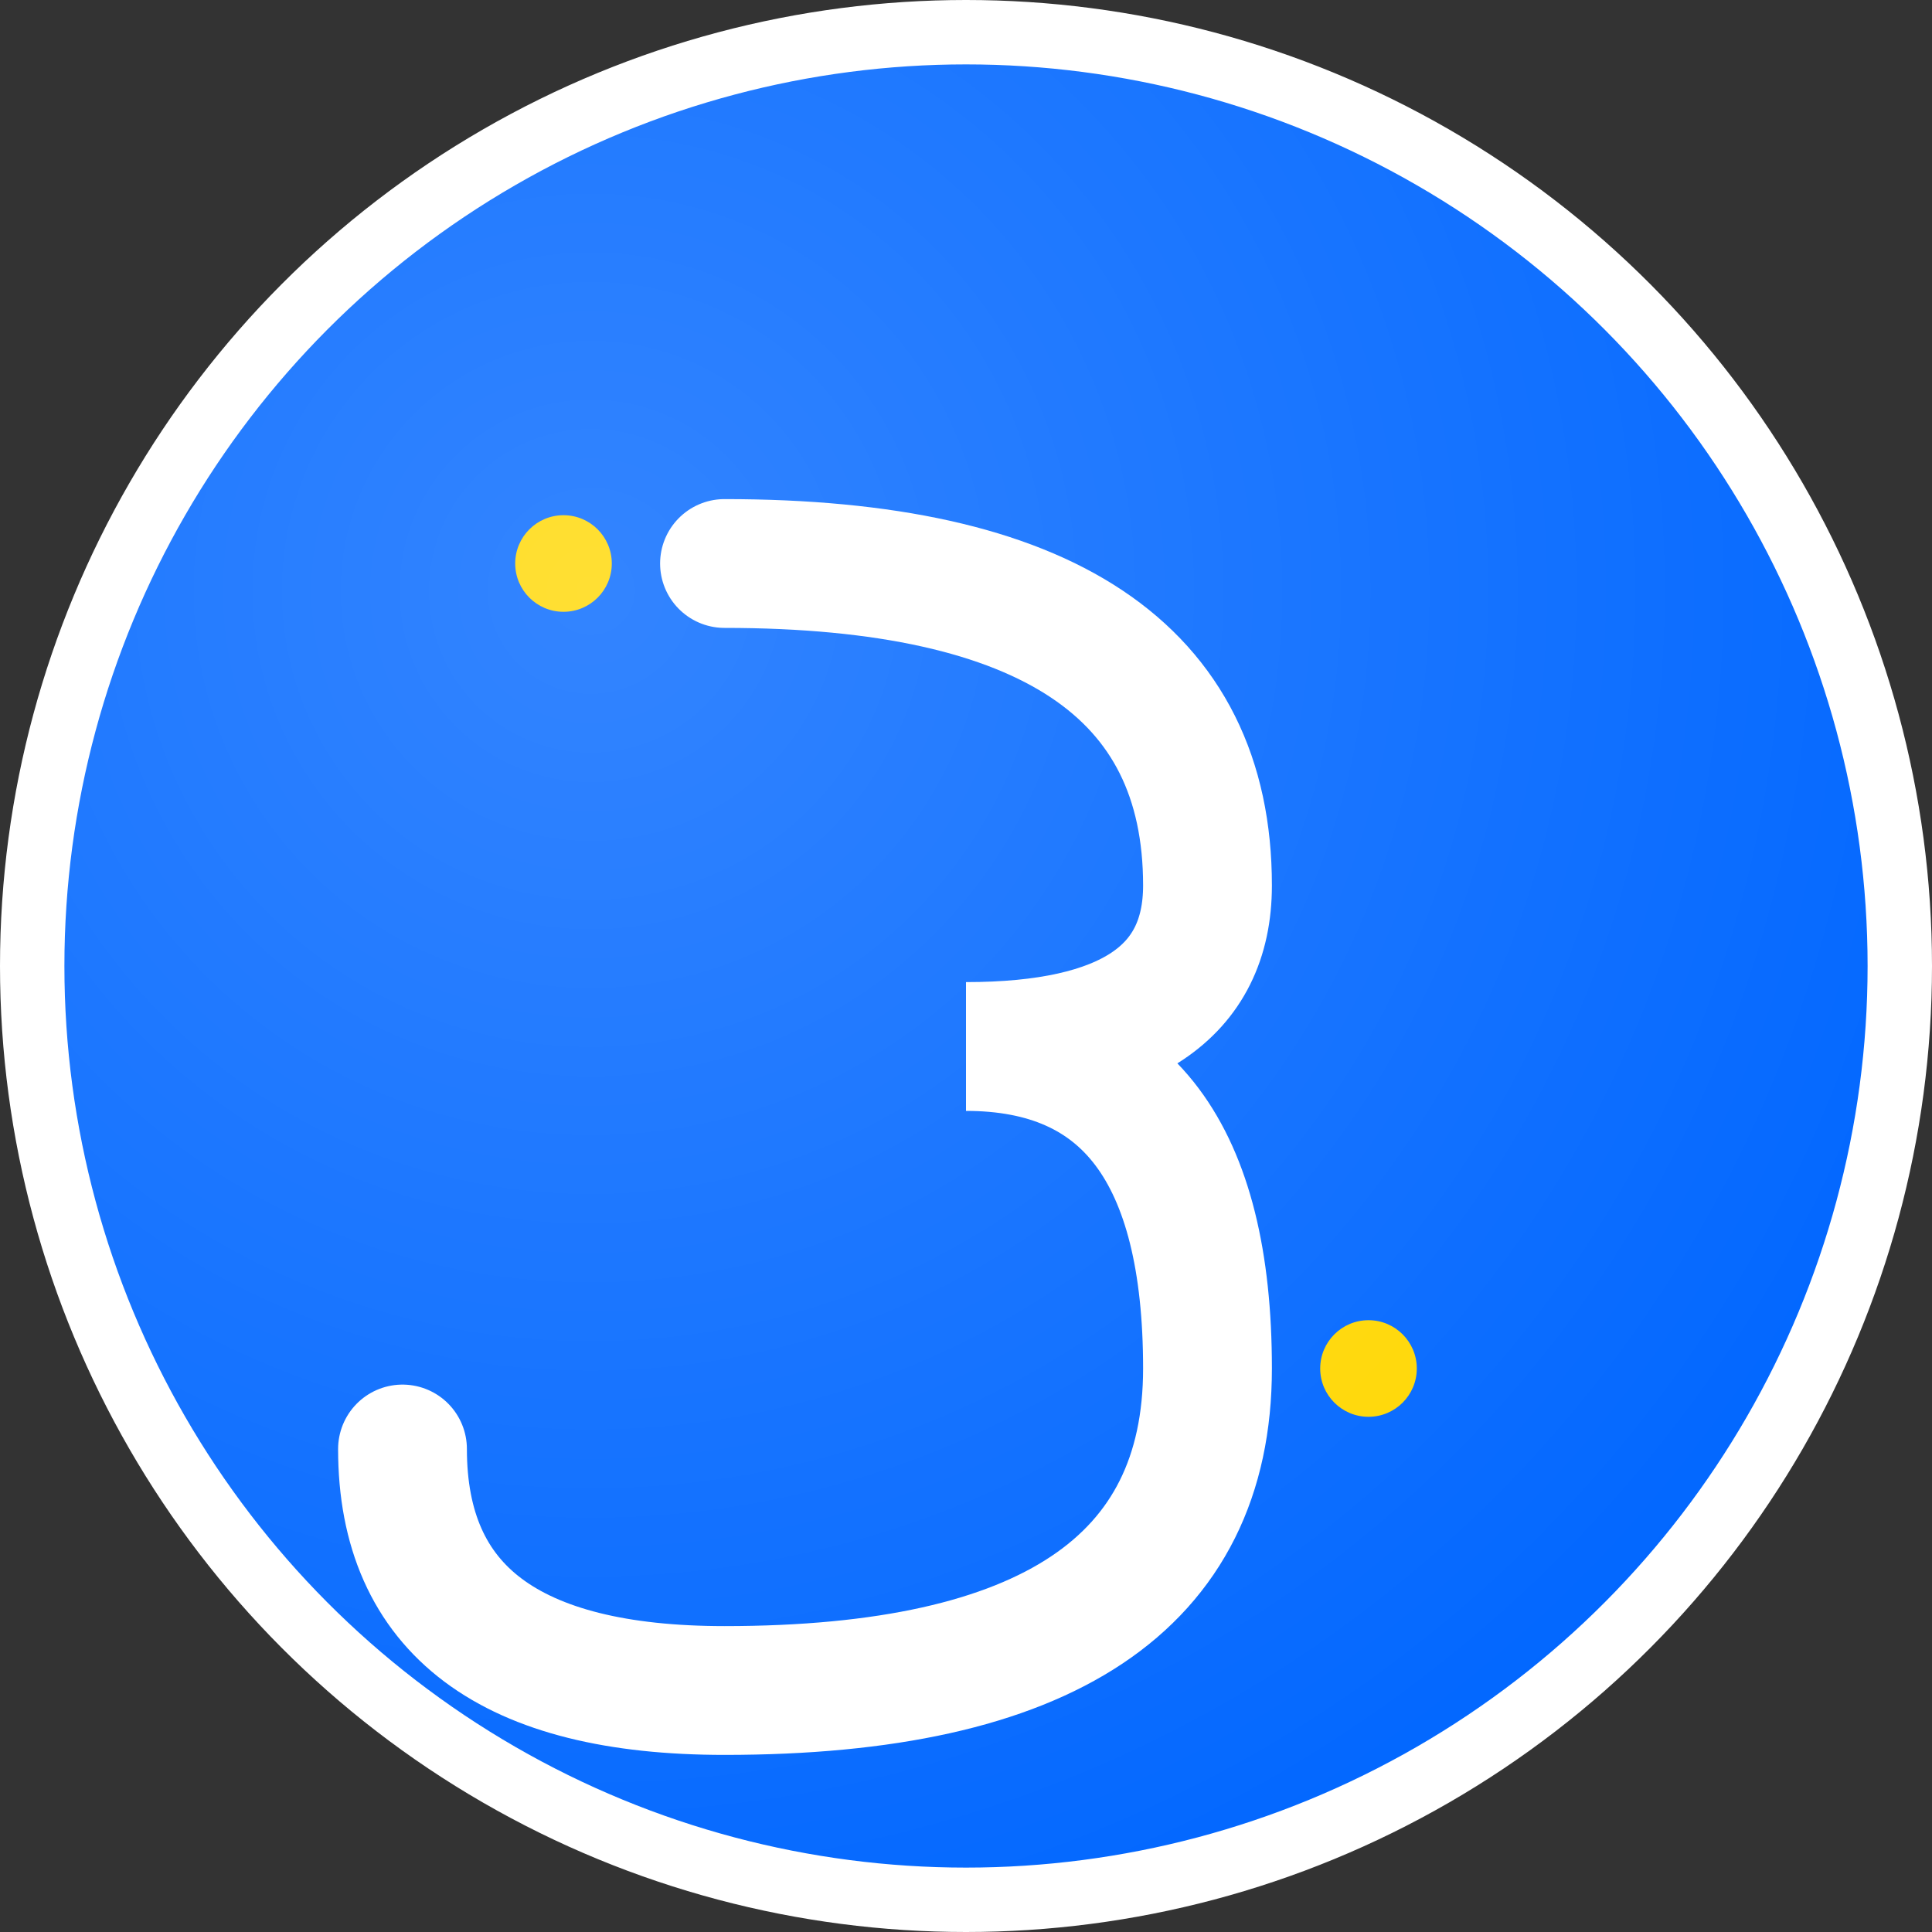
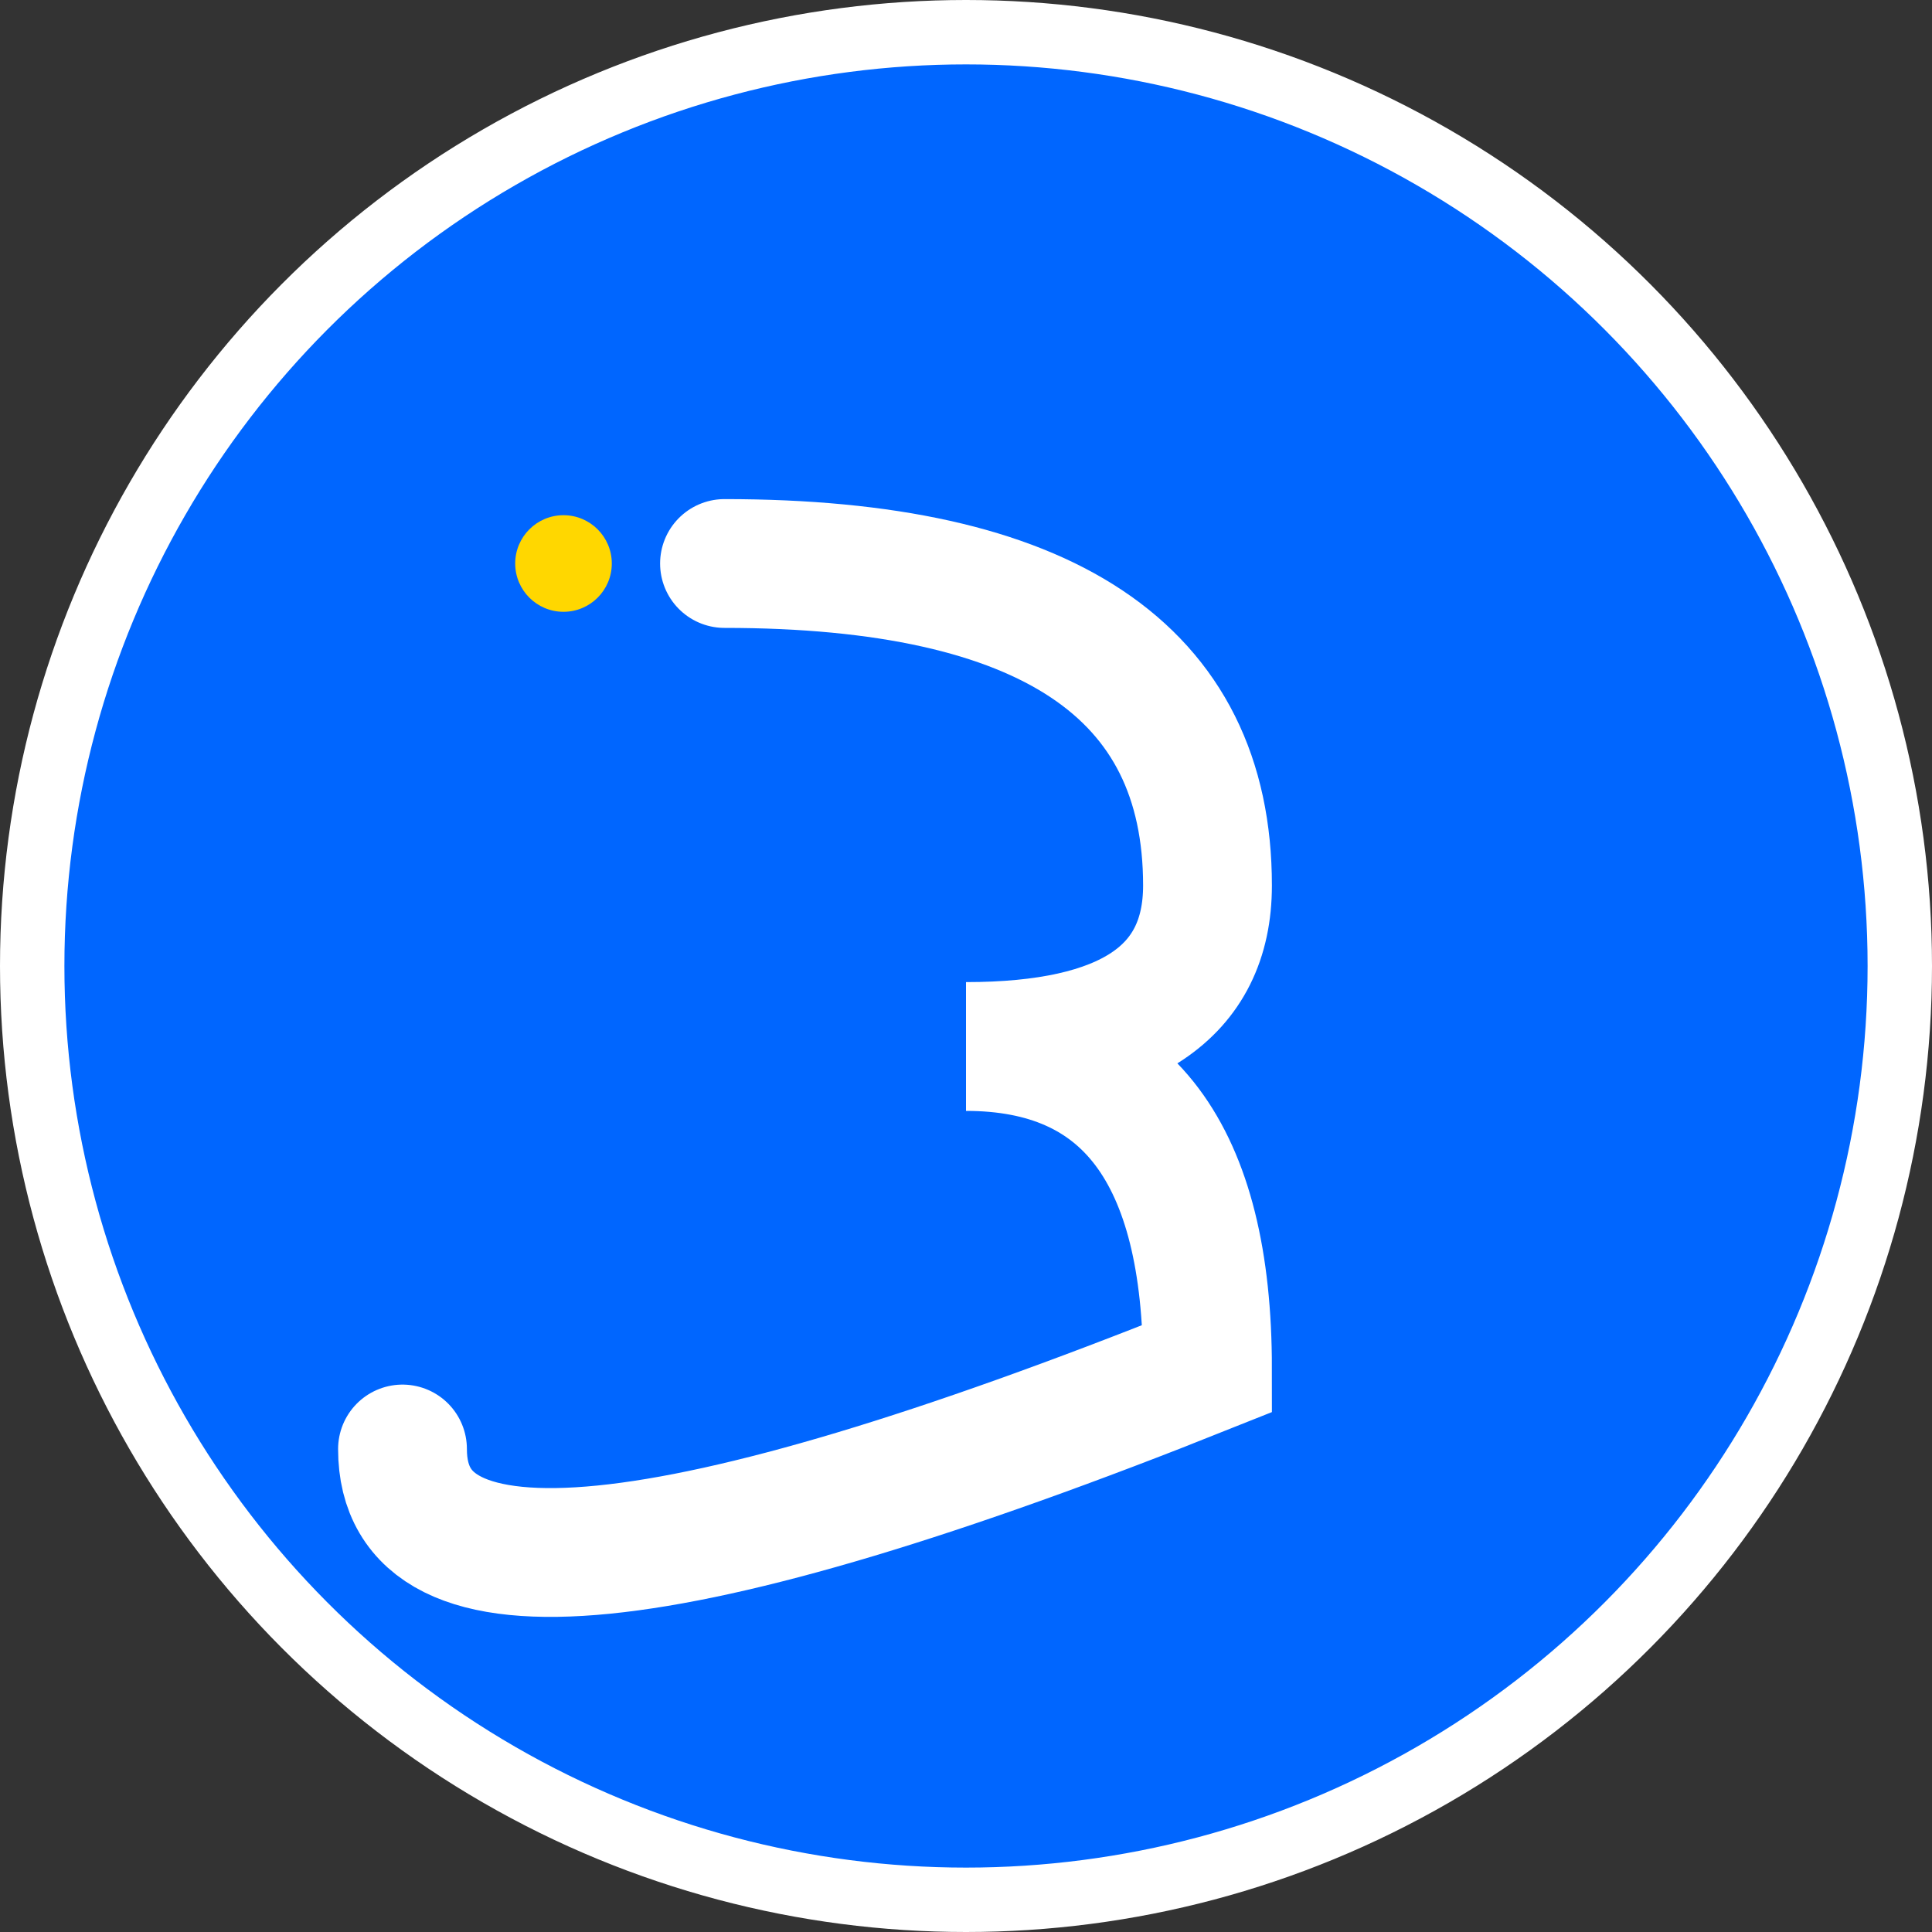
<svg xmlns="http://www.w3.org/2000/svg" viewBox="0 0 120 120" width="120" height="120">
  <rect x="0" y="0" width="120" height="120" fill="#333333" stroke="none" />
  <circle cx="60" cy="60" r="58" fill="#0066FF" stroke="#ffffff" stroke-width="4" />
-   <path d="M45 35 Q75 35 75 55 Q75 65 60 65 Q75 65 75 85 Q75 105 45 105 Q25 105 25 90" fill="none" stroke="#ffffff" stroke-width="8" stroke-linecap="round" />
+   <path d="M45 35 Q75 35 75 55 Q75 65 60 65 Q75 65 75 85 Q25 105 25 90" fill="none" stroke="#ffffff" stroke-width="8" stroke-linecap="round" />
  <circle cx="35" cy="35" r="3" fill="#FFD700" />
-   <circle cx="85" cy="85" r="3" fill="#FFD700" />
  <defs>
    <radialGradient id="logoGradient" cx="0.3" cy="0.3" r="0.8">
      <stop offset="0%" stop-color="#ffffff" stop-opacity="0.2" />
      <stop offset="100%" stop-color="#ffffff" stop-opacity="0" />
    </radialGradient>
  </defs>
-   <circle cx="60" cy="60" r="58" fill="url(#logoGradient)" />
</svg>